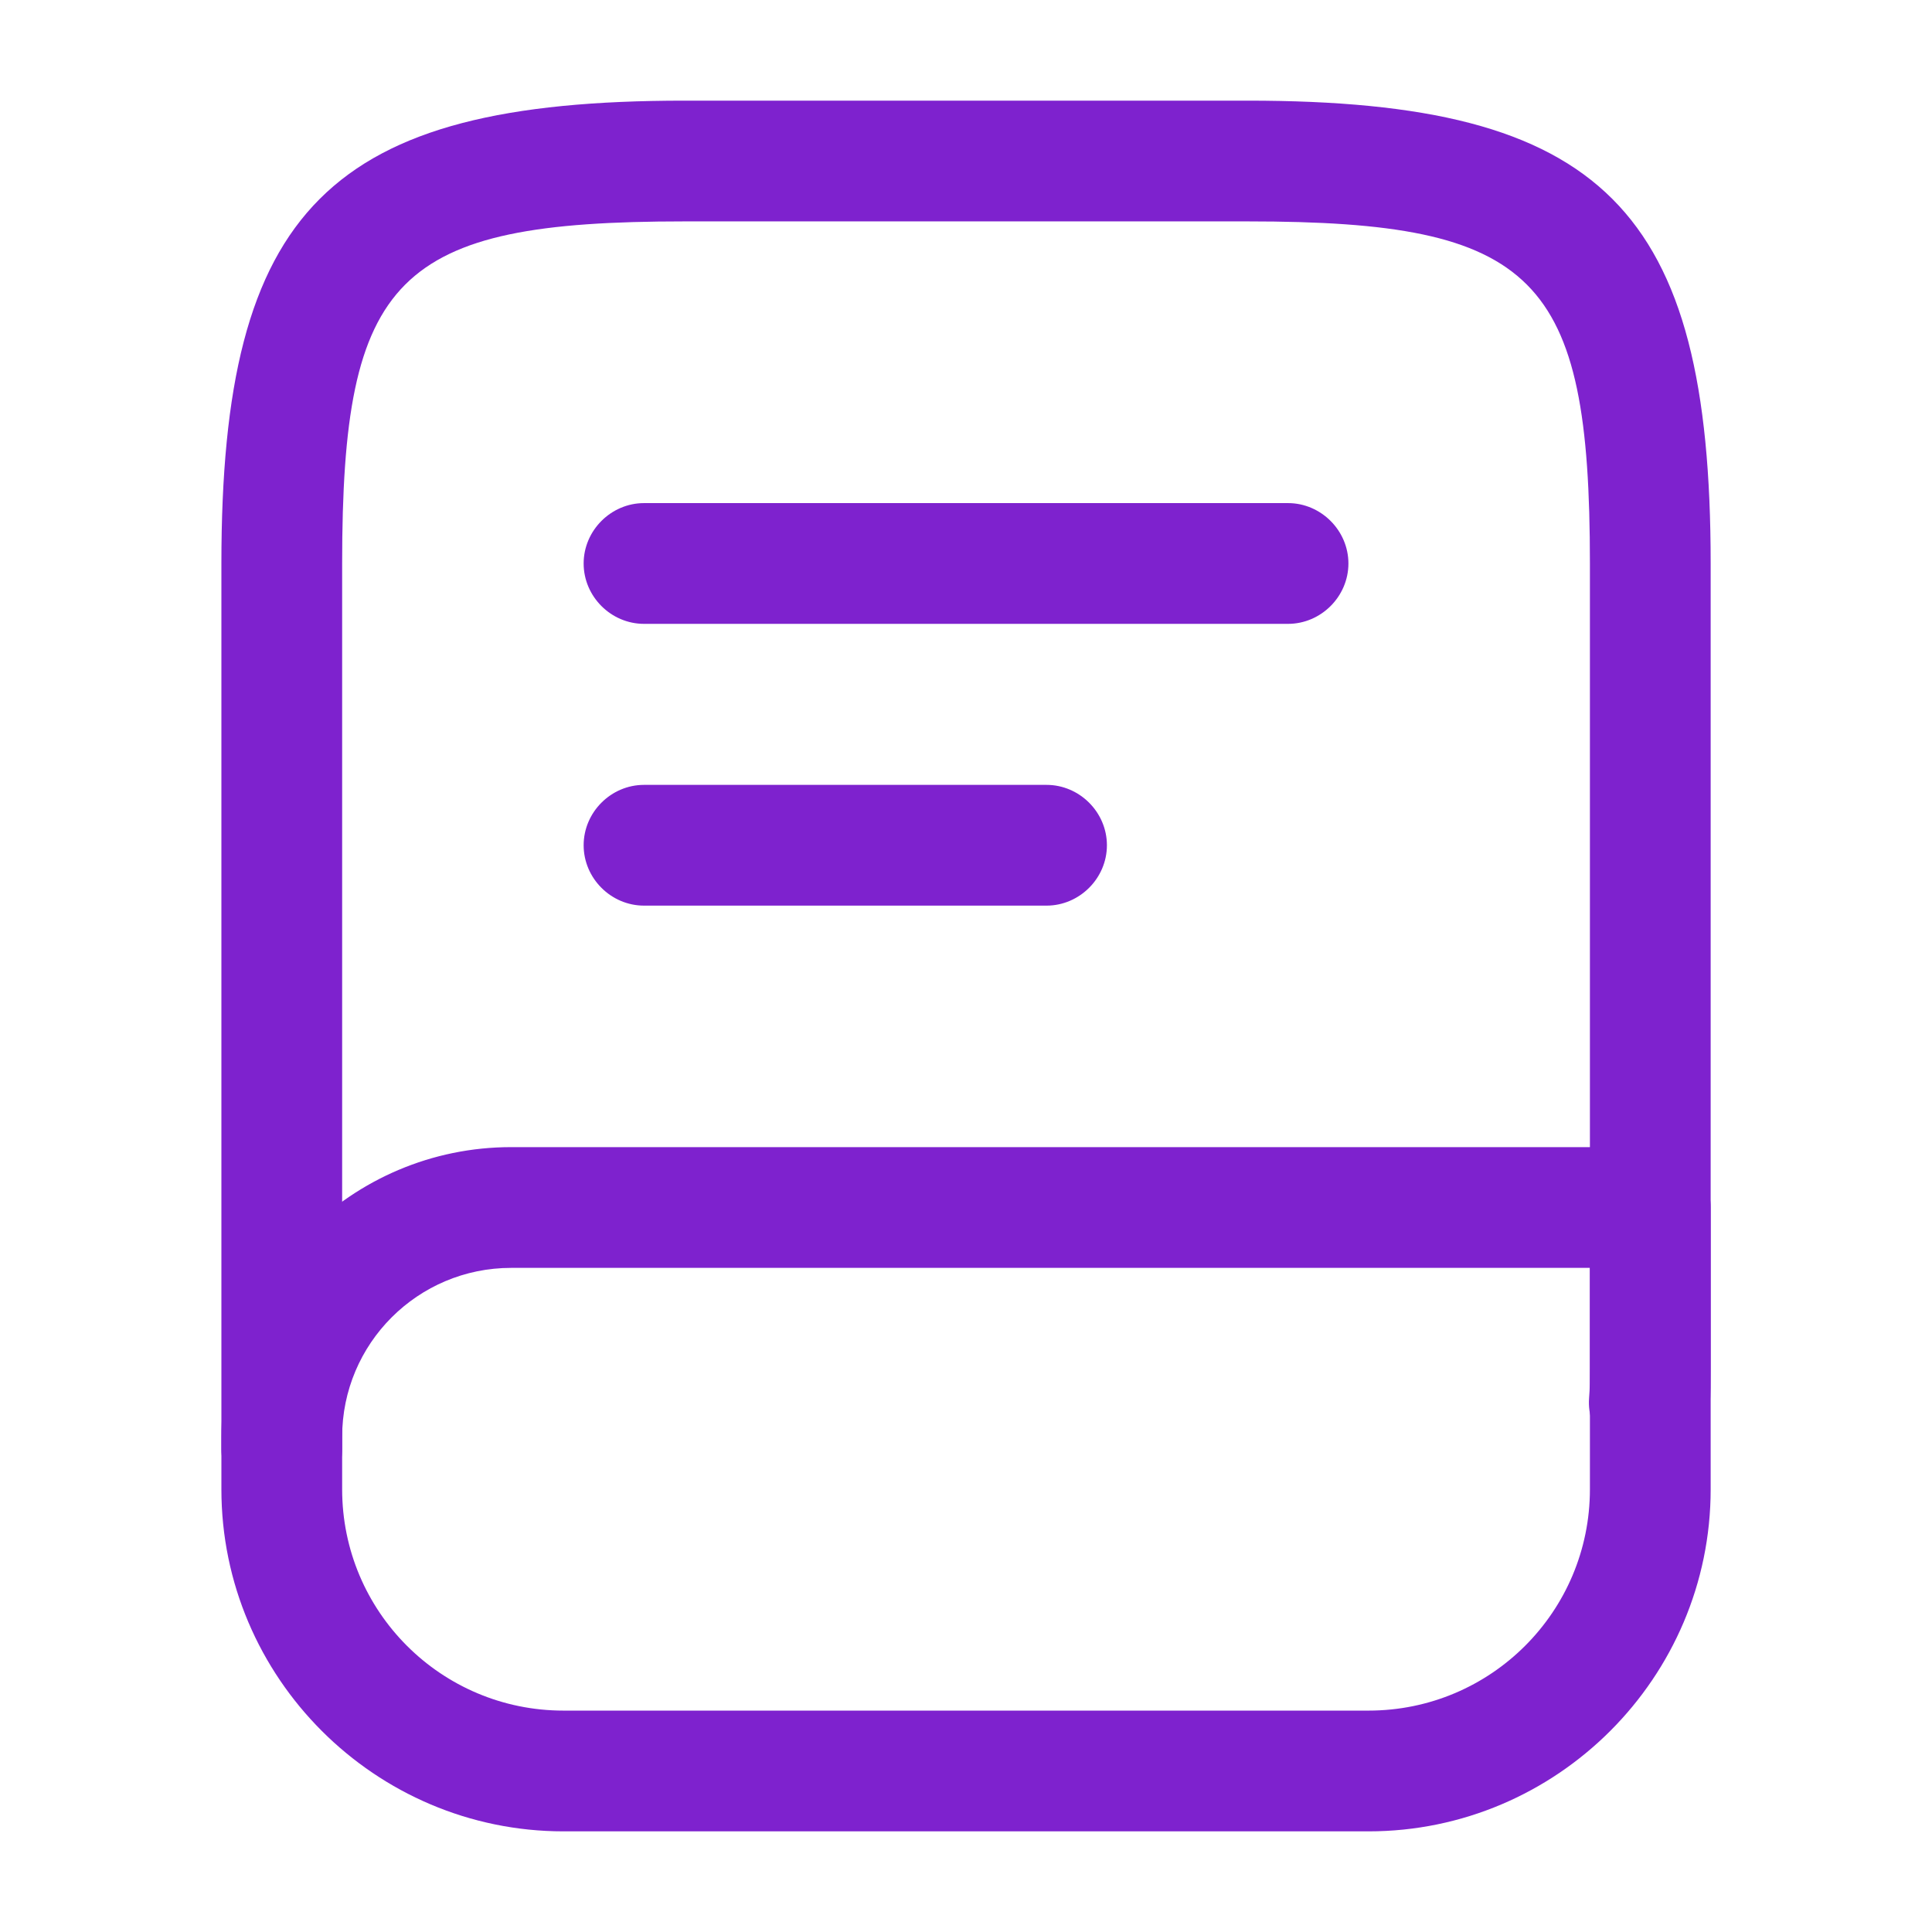
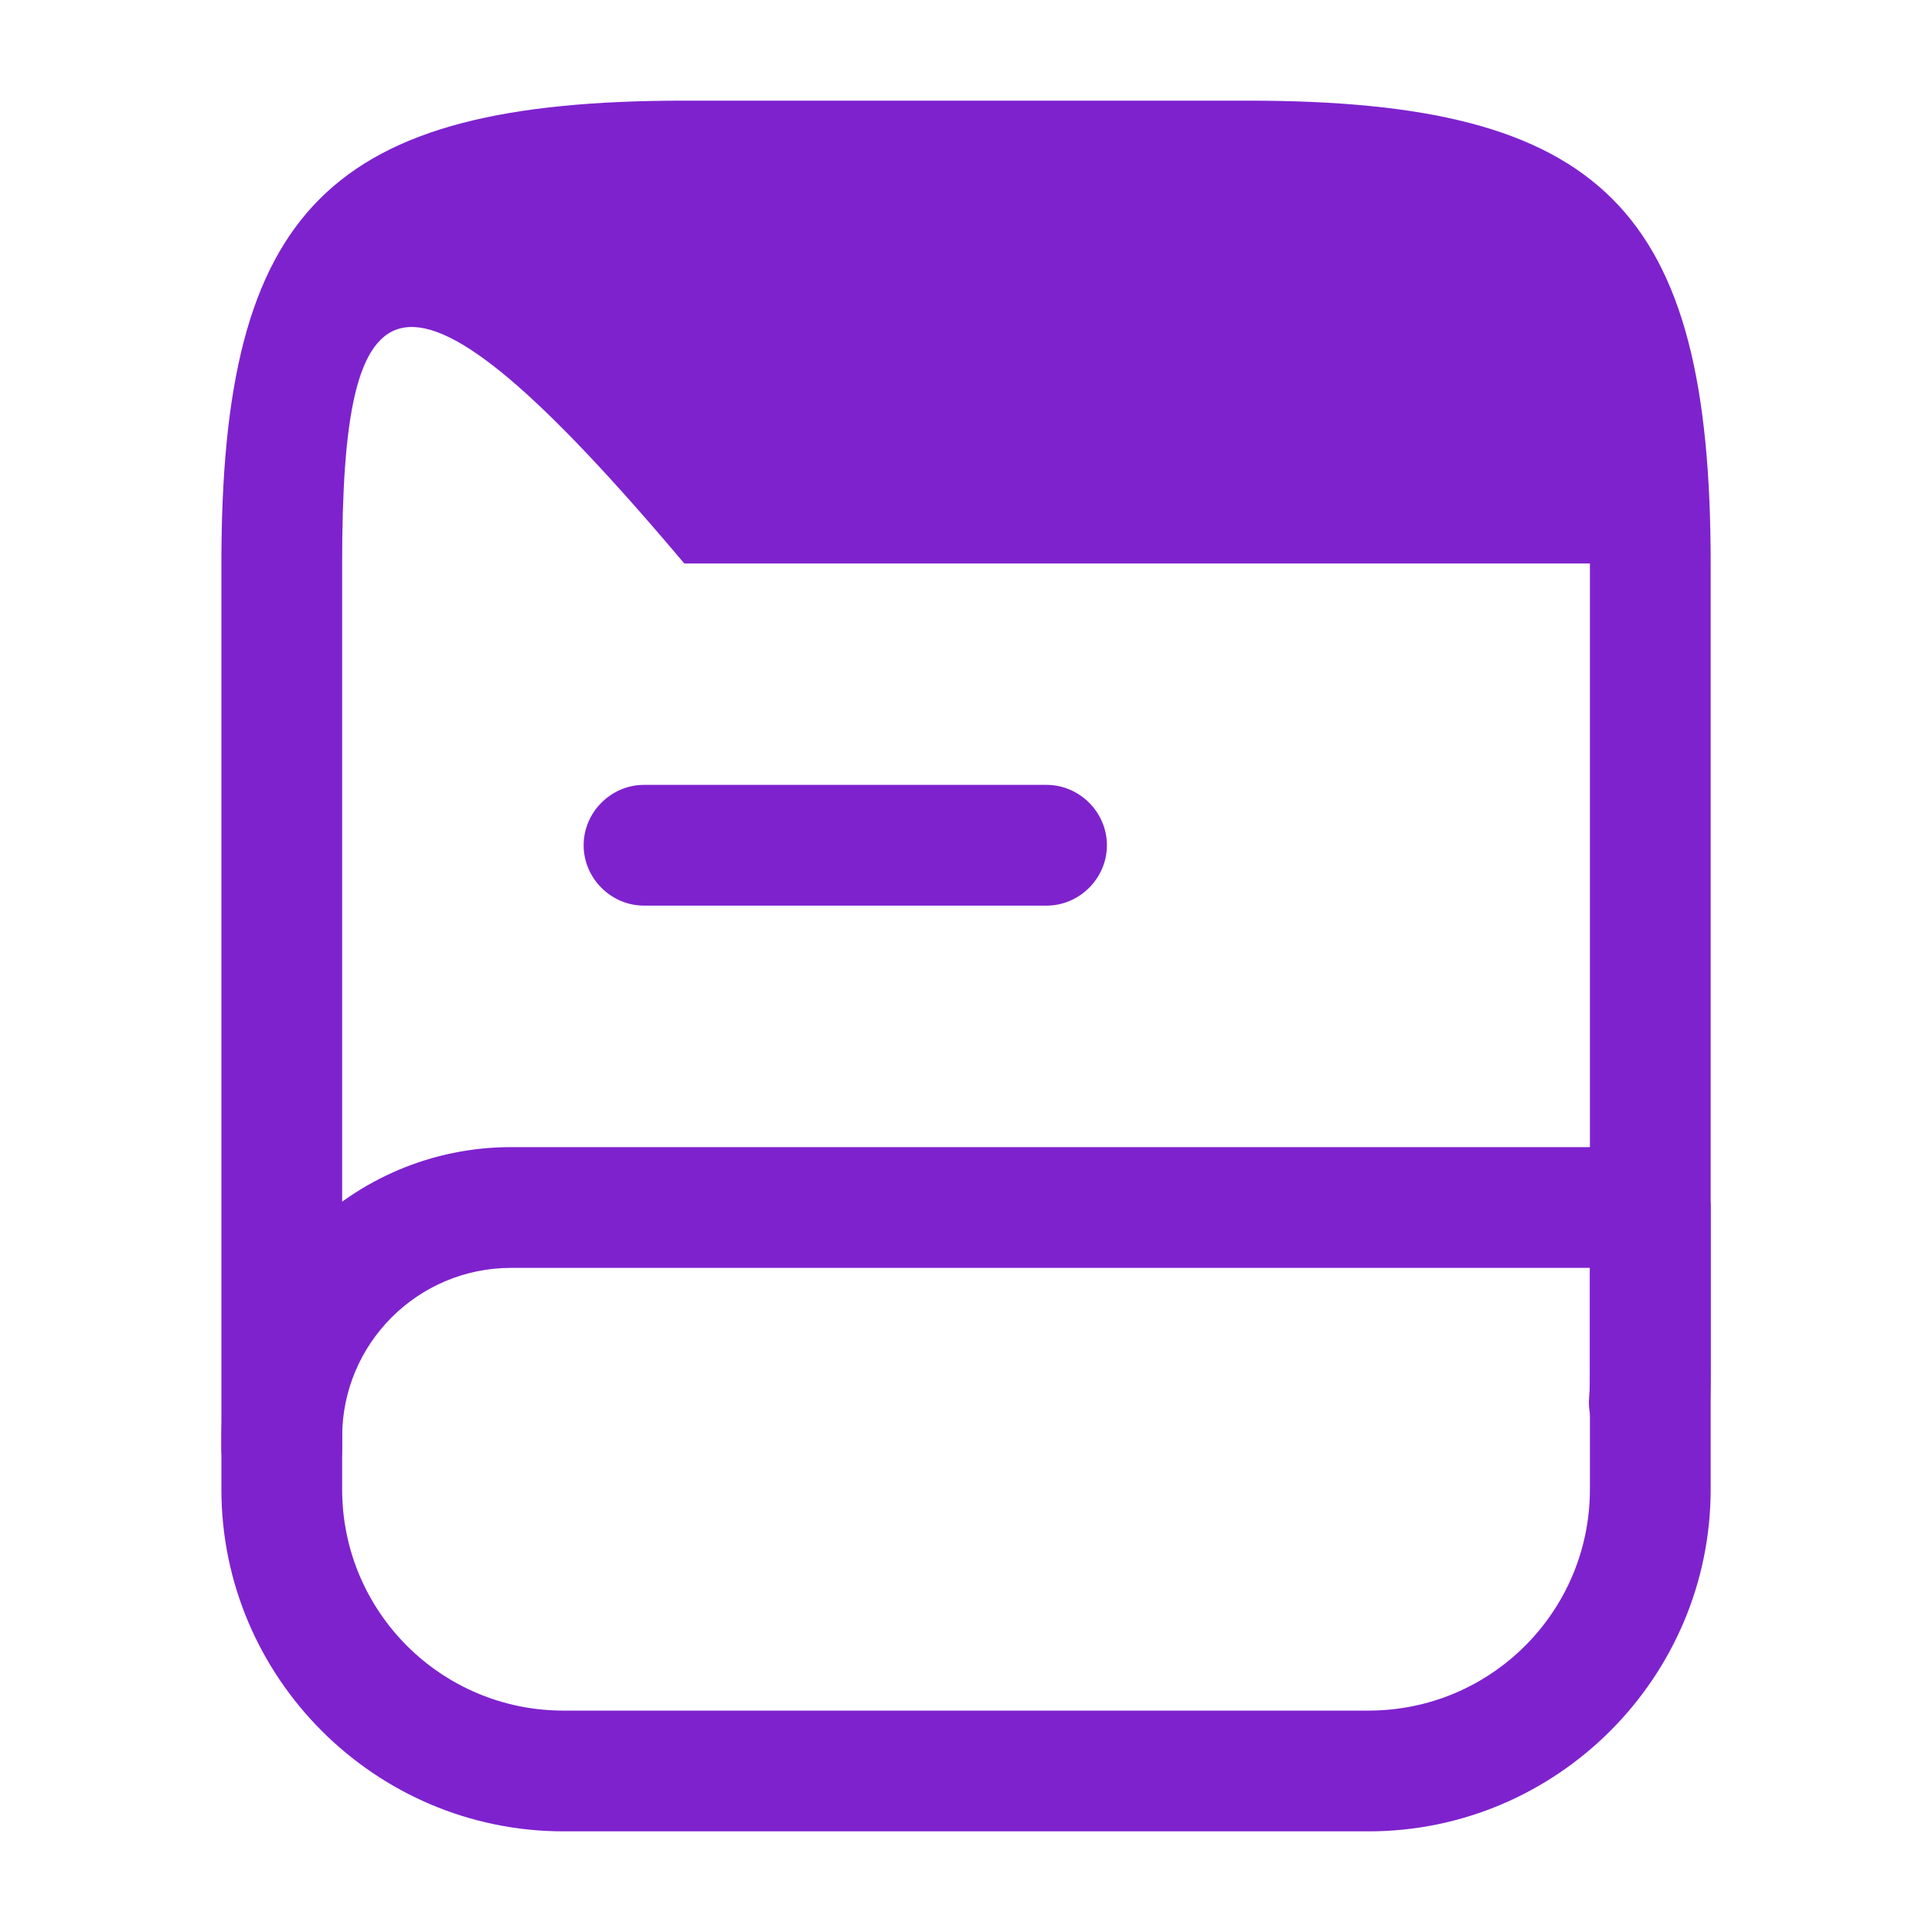
<svg xmlns="http://www.w3.org/2000/svg" width="32" height="32" viewBox="0 0 32 32" fill="none">
-   <path d="M4.667 25C4.12 25 3.667 24.547 3.667 24V9.333C3.667 3.453 5.454 1.667 11.334 1.667H20.667C26.547 1.667 28.334 3.453 28.334 9.333V22.667C28.334 22.88 28.334 23.08 28.32 23.293C28.28 23.84 27.787 24.267 27.254 24.227C26.707 24.187 26.28 23.707 26.32 23.16C26.334 23 26.334 22.827 26.334 22.667V9.333C26.334 4.573 25.44 3.667 20.667 3.667H11.334C6.56 3.667 5.667 4.573 5.667 9.333V24C5.667 24.547 5.214 25 4.667 25Z" fill="#7E22CE" />
+   <path d="M4.667 25C4.12 25 3.667 24.547 3.667 24V9.333C3.667 3.453 5.454 1.667 11.334 1.667H20.667C26.547 1.667 28.334 3.453 28.334 9.333V22.667C28.334 22.88 28.334 23.08 28.32 23.293C28.28 23.84 27.787 24.267 27.254 24.227C26.707 24.187 26.28 23.707 26.32 23.16C26.334 23 26.334 22.827 26.334 22.667V9.333H11.334C6.56 3.667 5.667 4.573 5.667 9.333V24C5.667 24.547 5.214 25 4.667 25Z" fill="#7E22CE" />
  <path d="M22.667 30.333H9.334C6.214 30.333 3.667 27.787 3.667 24.667V23.8C3.667 21.147 5.827 19 8.467 19H27.334C27.88 19 28.334 19.453 28.334 20V24.667C28.334 27.787 25.787 30.333 22.667 30.333ZM8.467 21C6.92 21 5.667 22.253 5.667 23.8V24.667C5.667 26.693 7.307 28.333 9.334 28.333H22.667C24.694 28.333 26.334 26.693 26.334 24.667V21H8.467Z" fill="#7E22CE" />
-   <path d="M21.334 10.333H10.667C10.12 10.333 9.667 9.88 9.667 9.333C9.667 8.787 10.12 8.333 10.667 8.333H21.334C21.88 8.333 22.334 8.787 22.334 9.333C22.334 9.88 21.88 10.333 21.334 10.333Z" fill="#7E22CE" />
  <path d="M17.334 15H10.667C10.12 15 9.667 14.547 9.667 14C9.667 13.453 10.12 13 10.667 13H17.334C17.88 13 18.334 13.453 18.334 14C18.334 14.547 17.88 15 17.334 15Z" fill="#7E22CE" />
</svg>